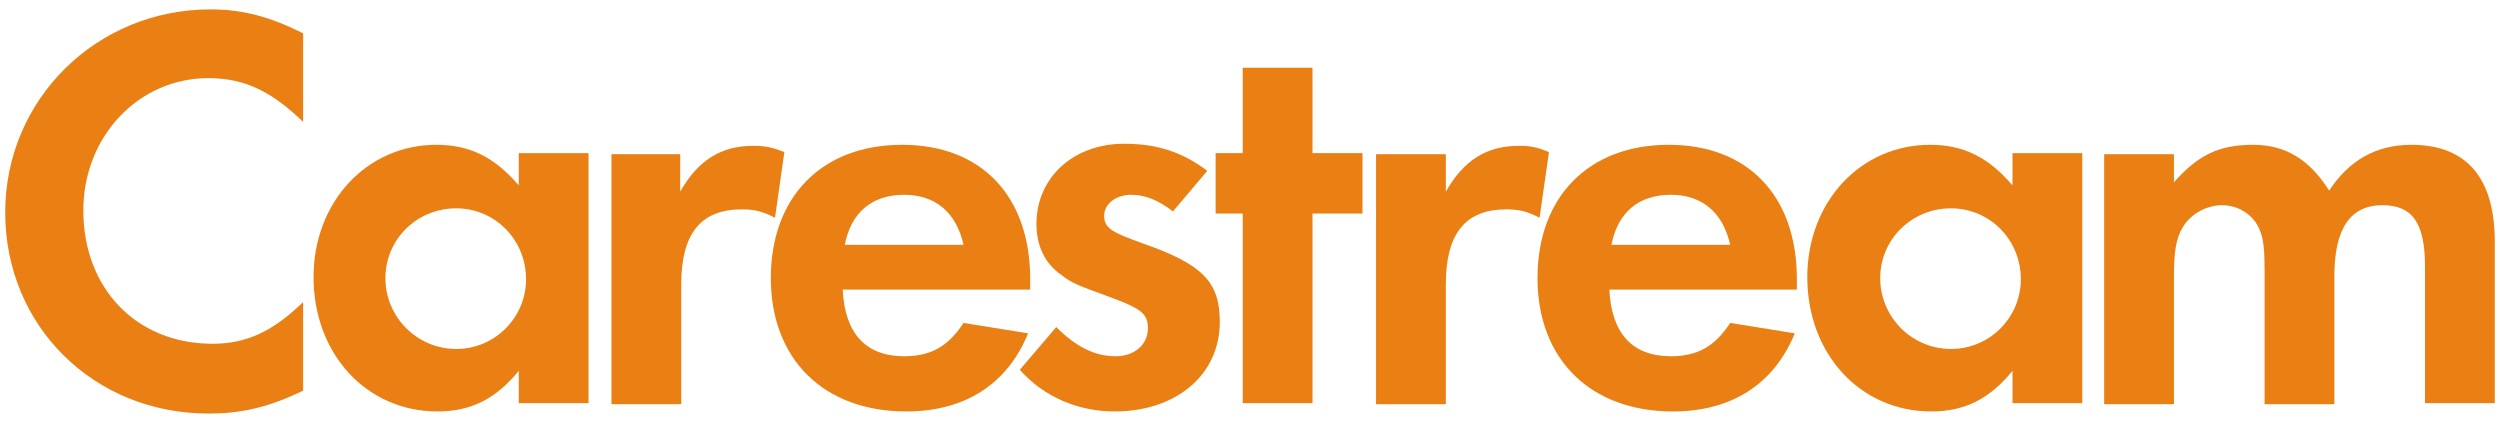
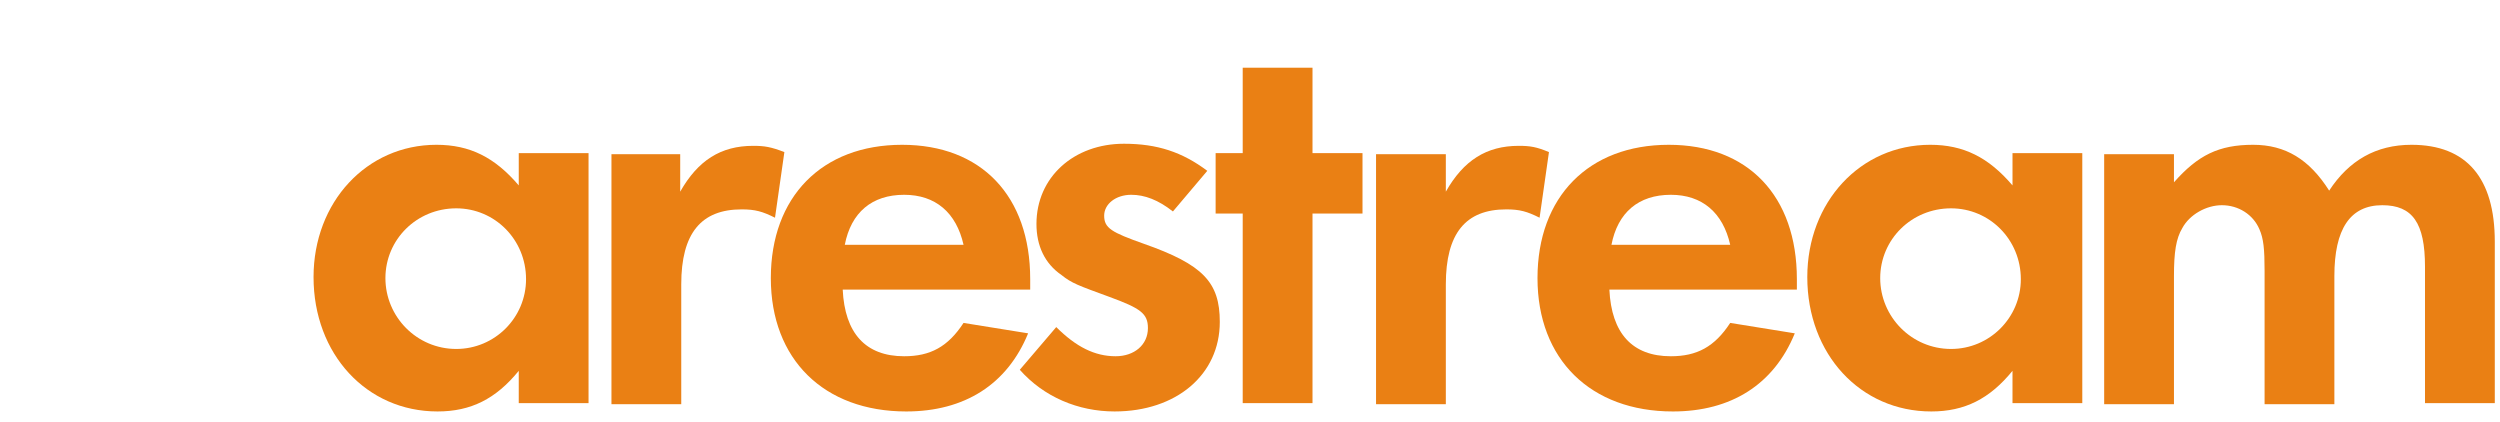
<svg xmlns="http://www.w3.org/2000/svg" version="1.1" id="图层_1" x="0px" y="0px" viewBox="0 0 240 40.5" style="enable-background:new 0 0 240 40.5;" xml:space="preserve">
  <style type="text/css">
	.st0{fill:#EA8014;}
</style>
-   <path class="st0" d="M29.1,11.7c-3-2.9-5.6-4.2-9.1-4.2C13.3,7.5,8,13.1,8,20.2C8,27.7,13.1,33,20.4,33c3.3,0,5.8-1.2,8.7-4v8.5  c-3.3,1.6-5.9,2.2-9.1,2.2c-11,0-19.5-8.4-19.5-19.3C0.5,9.5,9.3,0.9,20.2,0.9c3.1,0,5.7,0.7,8.9,2.3V11.7z" />
  <path class="st0" d="M37,26.7c0,3.7,3,6.8,6.8,6.8c3.7,0,6.7-3,6.7-6.7c0-3.8-3-6.8-6.7-6.8C40,20,37,23,37,26.7 M56.5,14.7v24h-6.7  v-3.1c-2.2,2.7-4.6,3.9-7.8,3.9c-6.8,0-11.9-5.5-11.9-12.9c0-7.2,5.1-12.7,11.8-12.7c3.2,0,5.6,1.2,7.9,3.9v-3.1H56.5z" />
  <path class="st0" d="M65.3,14.7v3.7c1.7-3,3.9-4.4,7-4.4c1.1,0,1.7,0.1,3,0.6l-0.9,6.3c-1.2-0.6-1.9-0.8-3.2-0.8  c-3.9,0-5.8,2.3-5.8,7.2v11.5h-6.7v-24H65.3z" />
  <path class="st0" d="M92.5,23.5c-0.7-3.1-2.7-4.8-5.7-4.8c-3.1,0-5.1,1.7-5.7,4.8H92.5z M80.9,27.8c0.2,4.2,2.2,6.4,5.9,6.4  c2.5,0,4.2-0.9,5.7-3.2l6.2,1c-2,4.9-6.1,7.5-11.7,7.5c-7.9,0-13-5-13-12.8c0-7.8,4.9-12.8,12.6-12.8c7.6,0,12.3,4.9,12.3,12.9v1  H80.9z" />
  <path class="st0" d="M112.6,20.3c-1.4-1.1-2.7-1.6-4-1.6c-1.5,0-2.6,0.9-2.6,2c0,1.2,0.7,1.6,3.8,2.7c5.7,2,7.3,3.7,7.3,7.5  c0,5.1-4.2,8.6-10.1,8.6c-3.5,0-6.8-1.4-9.1-4l3.5-4.1c1.9,1.9,3.7,2.8,5.7,2.8c1.8,0,3.1-1.1,3.1-2.7c0-1.4-0.7-1.9-3.7-3  c-3-1.1-3.6-1.3-4.6-2.1c-1.6-1.1-2.4-2.8-2.4-4.9c0-4.5,3.6-7.7,8.4-7.7c3.2,0,5.6,0.8,8,2.6L112.6,20.3z" />
  <polygon class="st0" points="126,38.7 119.3,38.7 119.3,20.5 116.7,20.5 116.7,14.7 119.3,14.7 119.3,6.5 126,6.5 126,14.7   130.8,14.7 130.8,20.5 126,20.5 " />
  <path class="st0" d="M138.8,14.7v3.7c1.7-3,3.9-4.4,7-4.4c1.1,0,1.7,0.1,2.9,0.6l-0.9,6.3c-1.2-0.6-1.9-0.8-3.2-0.8  c-3.9,0-5.8,2.3-5.8,7.2v11.5h-6.7v-24H138.8z" />
  <path class="st0" d="M166.1,23.5c-0.7-3.1-2.7-4.8-5.7-4.8c-3.1,0-5.1,1.7-5.7,4.8H166.1z M154.5,27.8c0.2,4.2,2.2,6.4,5.9,6.4  c2.5,0,4.2-0.9,5.7-3.2l6.2,1c-2,4.9-6.1,7.5-11.7,7.5c-7.9,0-13-5-13-12.8c0-7.8,4.9-12.8,12.6-12.8c7.6,0,12.3,4.9,12.3,12.9v1  H154.5z" />
  <path class="st0" d="M180.5,26.7c0,3.7,3,6.8,6.8,6.8c3.7,0,6.7-3,6.7-6.7c0-3.8-3-6.8-6.7-6.8C183.5,20,180.5,23,180.5,26.7   M199.9,14.7v24h-6.7v-3.1c-2.2,2.7-4.6,3.9-7.8,3.9c-6.8,0-11.9-5.5-11.9-12.9c0-7.2,5.1-12.7,11.8-12.7c3.2,0,5.6,1.2,7.9,3.9  v-3.1H199.9z" />
  <path class="st0" d="M208.7,14.7v2.8c2.3-2.6,4.3-3.6,7.6-3.6c3.1,0,5.4,1.4,7.3,4.4c1.9-2.9,4.5-4.4,7.9-4.4c5.3,0,8,3.2,8,9.3  v15.5h-6.7V25.6c0-4.2-1.2-5.9-4.1-5.9c-3.1,0-4.6,2.3-4.6,6.8v12.3h-6.7V26c0-2.1-0.1-3.1-0.5-4c-0.6-1.4-2-2.3-3.6-2.3  c-1.5,0-3.1,0.9-3.8,2.2c-0.6,1-0.8,2.3-0.8,4.6v12.3H202v-24H208.7z" />
</svg>